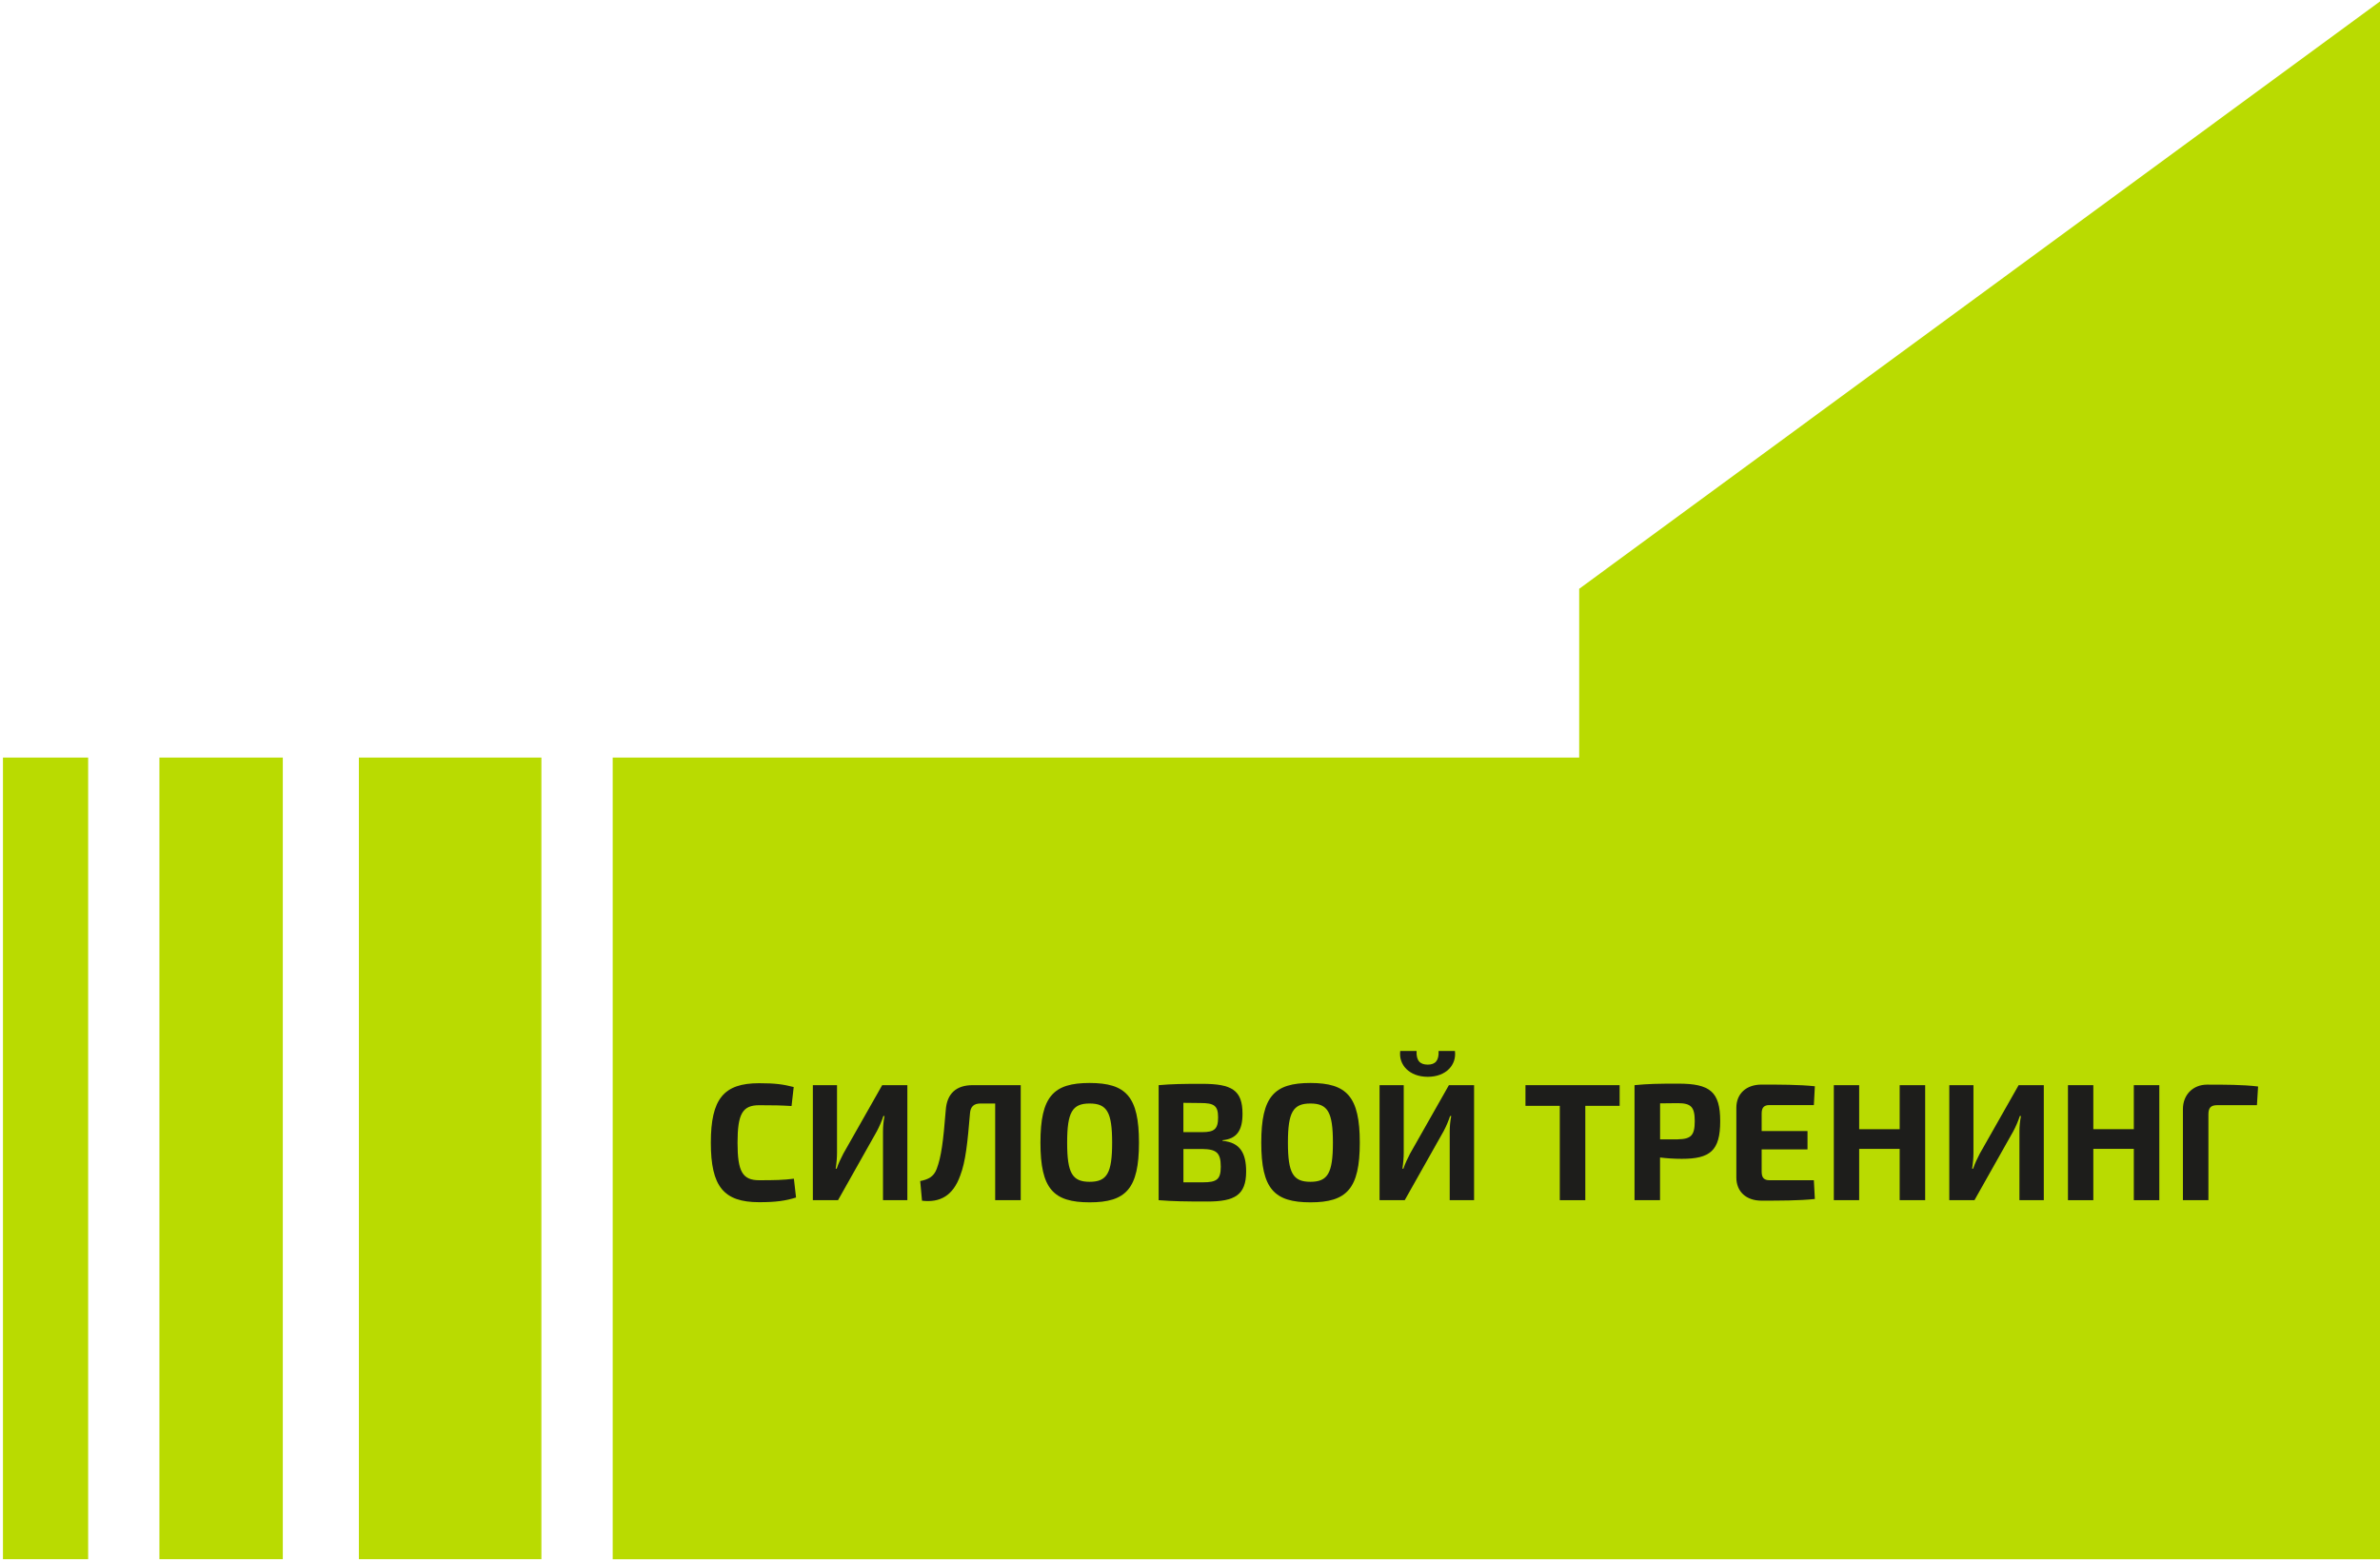
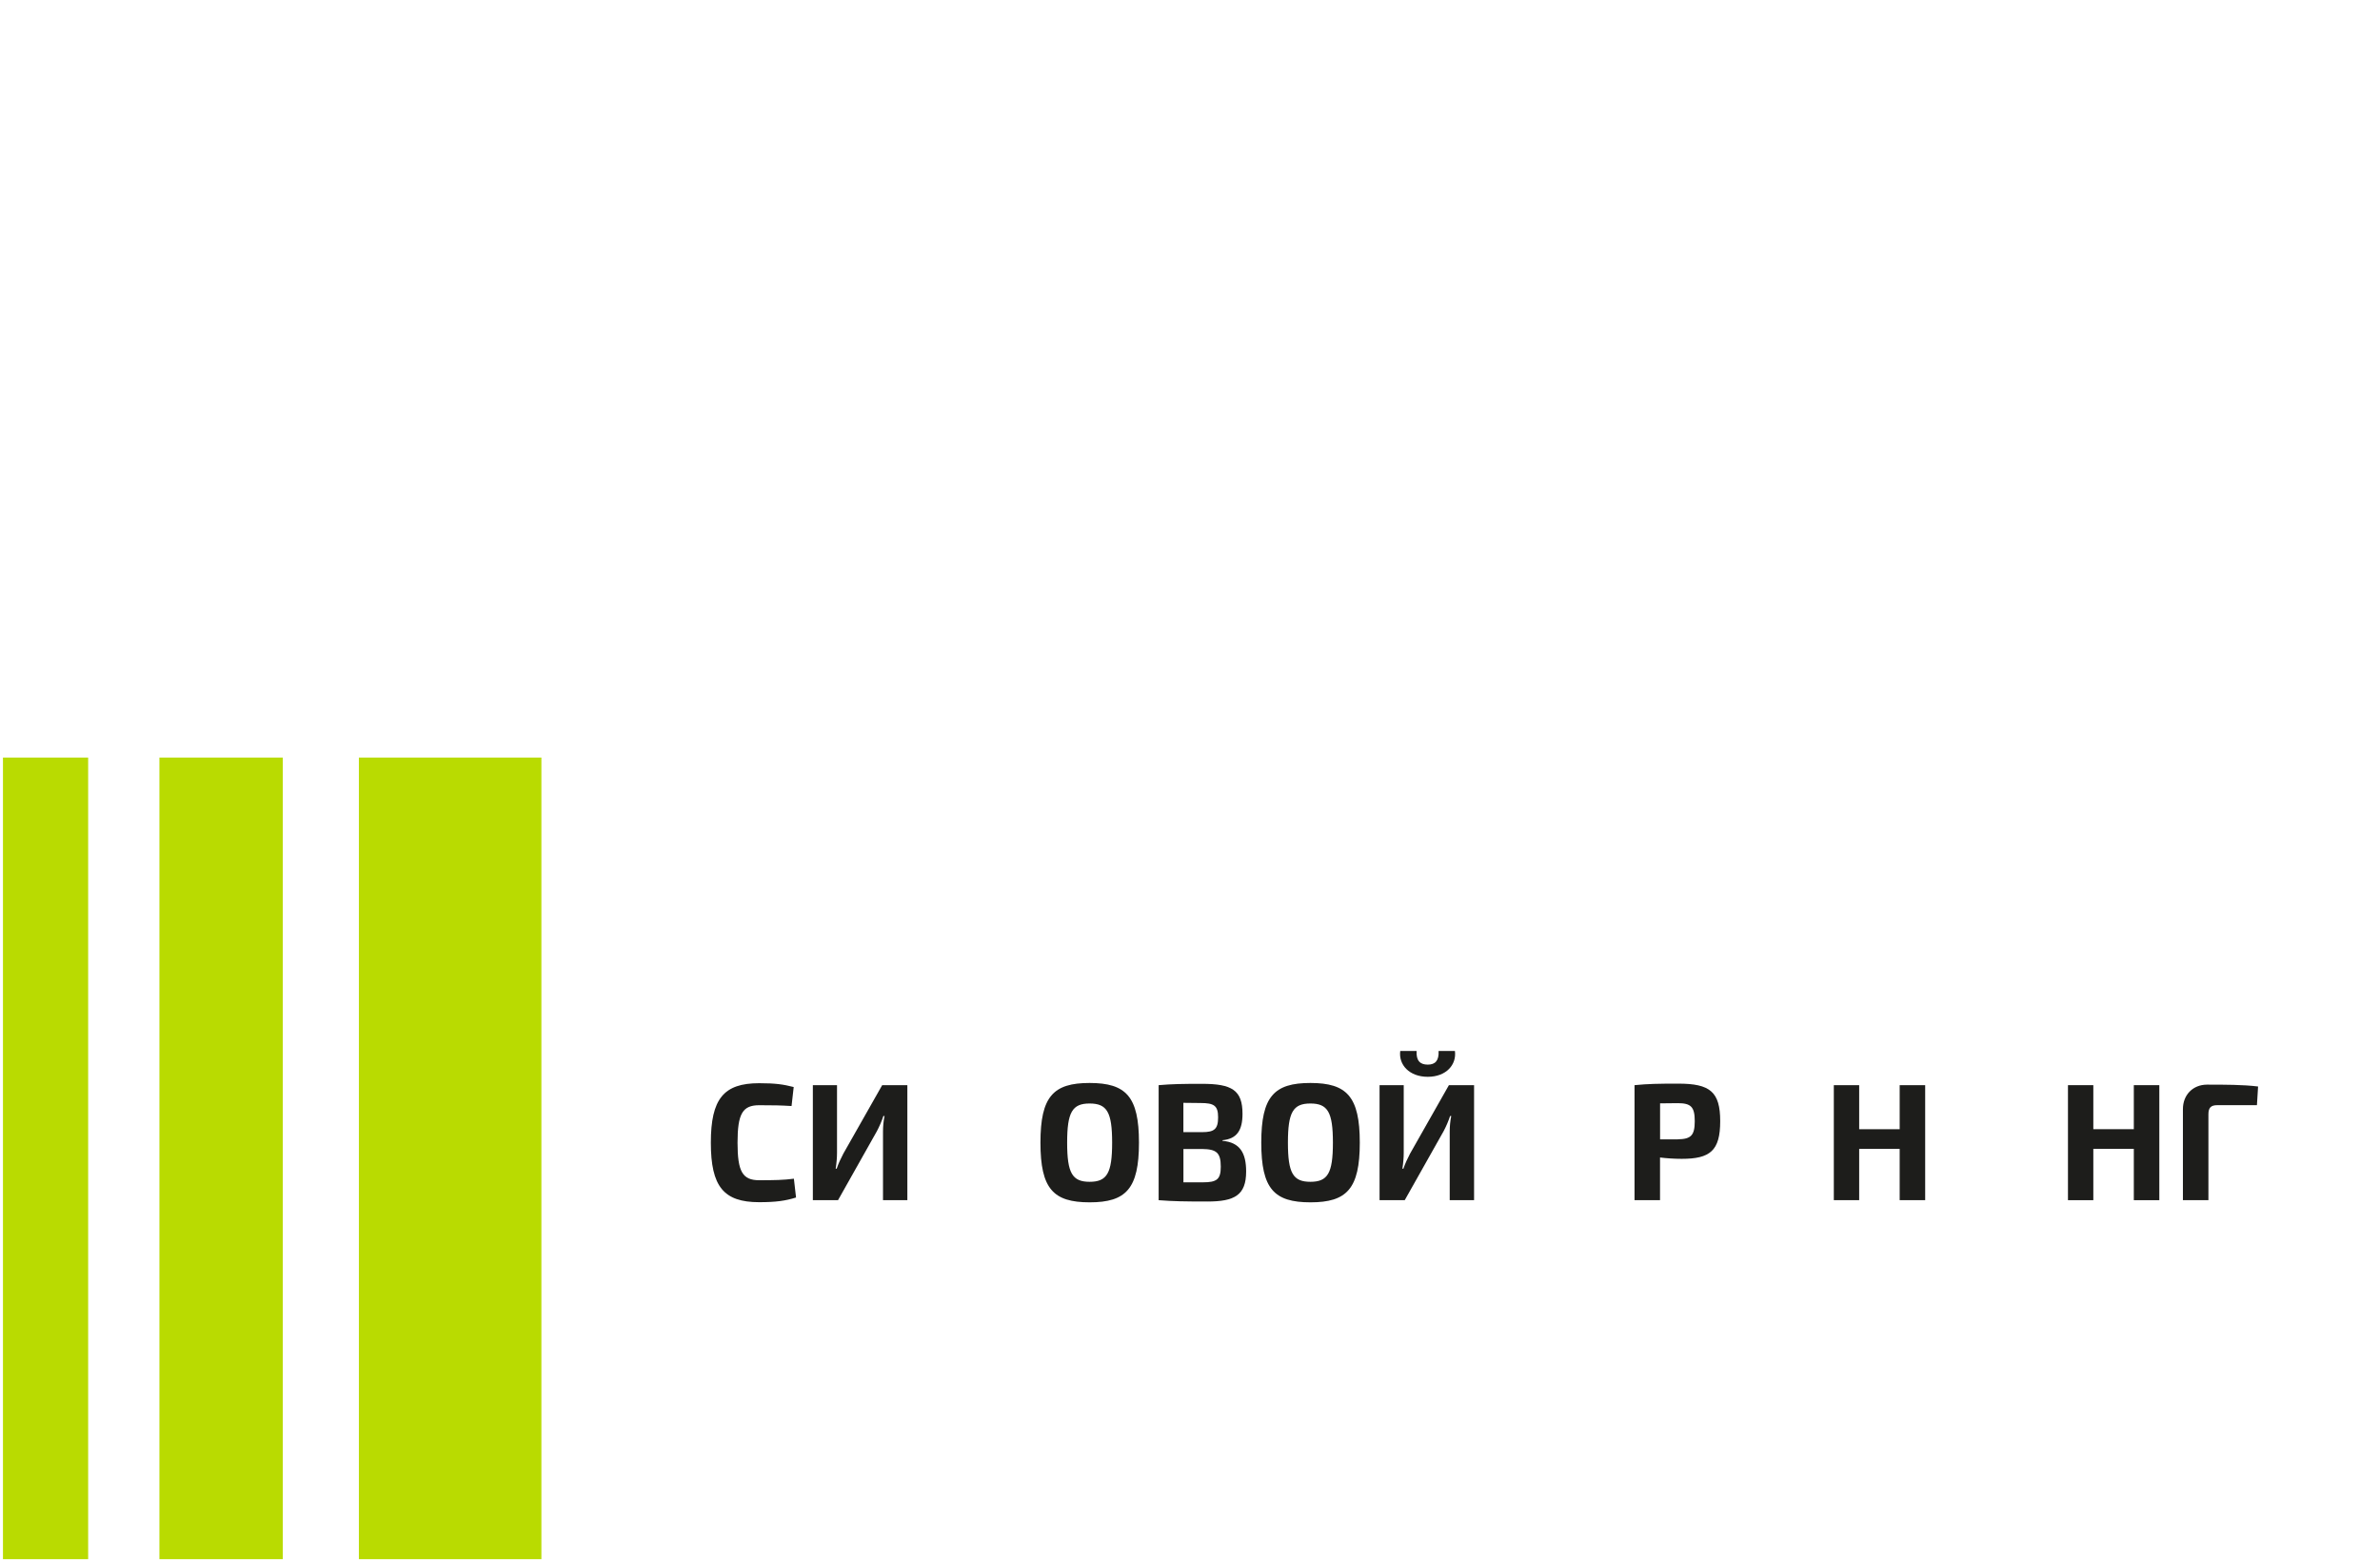
<svg xmlns="http://www.w3.org/2000/svg" id="Слой_1" x="0px" y="0px" viewBox="0 0 498.37 326.73" style="enable-background:new 0 0 498.37 326.73;" xml:space="preserve">
  <style type="text/css"> .st0{fill:#B9DB01;} .st1{fill:#1D1D1B;} </style>
  <g>
-     <polygon class="st0" points="330.68,158.67 330.68,123.32 498.99,-0.16 498.99,326.57 128.3,326.57 128.3,158.67 " />
    <rect x="75.15" y="158.67" class="st0" width="38.22" height="167.89" />
    <rect x="33.38" y="158.67" class="st0" width="25.84" height="167.89" />
    <rect x="0.62" y="158.67" class="st0" width="17.84" height="167.89" />
    <g>
      <g>
        <path class="st1" d="M166.69,250.81c-2.23,0.7-4.26,0.98-7.72,0.98c-7.44,0-10.12-3.28-10.12-12.46 c0-9.19,2.69-12.46,10.12-12.46c3.39,0,5.03,0.24,7.23,0.8l-0.45,3.98c-2.27-0.14-3.74-0.17-6.77-0.17 c-3.49,0-4.54,1.78-4.54,7.86c0,6.07,1.05,7.85,4.54,7.85c3.21,0,5.13-0.04,7.26-0.32L166.69,250.81z" />
        <path class="st1" d="M184.9,251.37v-14.38c0-1.08,0.1-2.16,0.32-3.25h-0.24c-0.35,1.08-0.84,2.2-1.36,3.18l-8.14,14.45h-5.27 v-24.09h5.06v14.14c0,1.08-0.1,2.2-0.28,3.35h0.21c0.38-1.12,0.87-2.13,1.39-3.14l8.14-14.35H190v24.09H184.9z" />
-         <path class="st1" d="M213.73,251.37h-5.34v-20.25h-3.07c-1.4,0-2.09,0.66-2.2,2.02c-0.52,6.18-0.91,10.13-2.06,13.1 c-1.5,4.19-4.22,5.69-7.99,5.24l-0.38-4.12c1.64-0.32,2.83-0.87,3.46-2.55c0.94-2.51,1.36-5.62,1.89-12.29 c0.24-3.46,2.16-5.24,5.65-5.24h10.05V251.37z" />
        <path class="st1" d="M238.5,239.32c0,9.67-2.73,12.5-10.33,12.5c-7.61,0-10.3-2.83-10.3-12.5c0-9.67,2.69-12.5,10.3-12.5 C235.78,226.83,238.5,229.65,238.5,239.32z M223.46,239.32c0,6.39,1.08,8.2,4.71,8.2c3.63,0,4.71-1.81,4.71-8.2 c0-6.39-1.08-8.2-4.71-8.2C224.54,231.12,223.46,232.93,223.46,239.32z" />
        <path class="st1" d="M255.98,238.94c3.7,0.32,4.96,2.59,4.96,6.42c0,4.96-2.41,6.29-8.13,6.29c-4.64,0-7.12-0.04-10.19-0.28 v-24.09c2.76-0.24,5.03-0.28,9.08-0.28c6.28,0,8.48,1.33,8.48,6.29c0,3.46-1.19,5.24-4.19,5.52V238.94z M251.72,237.12 c2.55,0,3.35-0.63,3.35-3.1c0-2.44-0.84-3-3.67-3l-3.6-0.04v6.14H251.72z M251.86,247.63c2.93,0,3.77-0.6,3.77-3.28 c0-2.93-0.91-3.66-3.88-3.7h-3.94v6.98H251.86z" />
        <path class="st1" d="M284.74,239.32c0,9.67-2.73,12.5-10.33,12.5c-7.61,0-10.3-2.83-10.3-12.5c0-9.67,2.69-12.5,10.3-12.5 C282.01,226.83,284.74,229.65,284.74,239.32z M269.69,239.32c0,6.39,1.08,8.2,4.71,8.2s4.71-1.81,4.71-8.2 c0-6.39-1.08-8.2-4.71-8.2S269.69,232.93,269.69,239.32z" />
        <path class="st1" d="M303.57,251.37v-14.38c0-1.08,0.1-2.16,0.32-3.25h-0.24c-0.35,1.08-0.84,2.2-1.36,3.18l-8.14,14.45h-5.27 v-24.09h5.06v14.14c0,1.08-0.1,2.2-0.28,3.35h0.21c0.38-1.12,0.87-2.13,1.39-3.14l8.14-14.35h5.27v24.09H303.57z M304.66,220.12 c0.38,2.9-1.85,5.41-5.69,5.41c-3.84,0-6.14-2.51-5.76-5.41h3.42c-0.1,2.03,0.73,2.86,2.34,2.86c1.57,0,2.37-0.84,2.27-2.86 H304.66z" />
-         <path class="st1" d="M331.96,231.61v19.76h-5.34v-19.76h-7.19v-4.33h19.72v4.33H331.96z" />
        <path class="st1" d="M342.27,227.28c2.9-0.28,4.85-0.32,9.18-0.32c6.63,0,8.76,1.71,8.76,7.86c0,6.21-2.13,7.89-8.06,7.89 c-1.57,0-3.14-0.11-4.54-0.28v8.94h-5.34V227.28z M351.32,238.62c2.76-0.04,3.56-0.8,3.56-3.8c0-3-0.8-3.77-3.56-3.77l-3.7,0.04 v7.54H351.32z" />
-         <path class="st1" d="M380.03,251.12c-3.25,0.35-7.44,0.35-11.17,0.35c-3.21,0-5.27-1.89-5.27-4.86v-14.59 c0-2.97,2.09-4.86,5.27-4.86c3.74,0,7.92,0,11.17,0.35l-0.21,3.94h-9.29c-1.15,0-1.64,0.52-1.64,1.78v3.66h9.6v3.84h-9.6v4.64 c0,1.29,0.49,1.82,1.64,1.82h9.29L380.03,251.12z" />
        <path class="st1" d="M403.13,251.37h-5.34v-10.75h-8.48v10.75H384v-24.09h5.31v9.22h8.48v-9.22h5.34V251.37z" />
-         <path class="st1" d="M422.87,251.37v-14.38c0-1.08,0.1-2.16,0.32-3.25h-0.24c-0.35,1.08-0.84,2.2-1.36,3.18l-8.14,14.45h-5.27 v-24.09h5.06v14.14c0,1.08-0.1,2.2-0.28,3.35h0.21c0.38-1.12,0.87-2.13,1.39-3.14l8.14-14.35h5.27v24.09H422.87z" />
        <path class="st1" d="M452.16,251.37h-5.34v-10.75h-8.48v10.75h-5.31v-24.09h5.31v9.22h8.48v-9.22h5.34V251.37z" />
        <path class="st1" d="M457.1,232.31c0-3.04,2.13-5.14,5.06-5.14c3.6,0,7.54,0,10.68,0.39l-0.24,3.91h-8.28 c-1.36,0-1.88,0.52-1.88,1.92v17.98h-5.34V232.31z" />
      </g>
    </g>
  </g>
</svg>